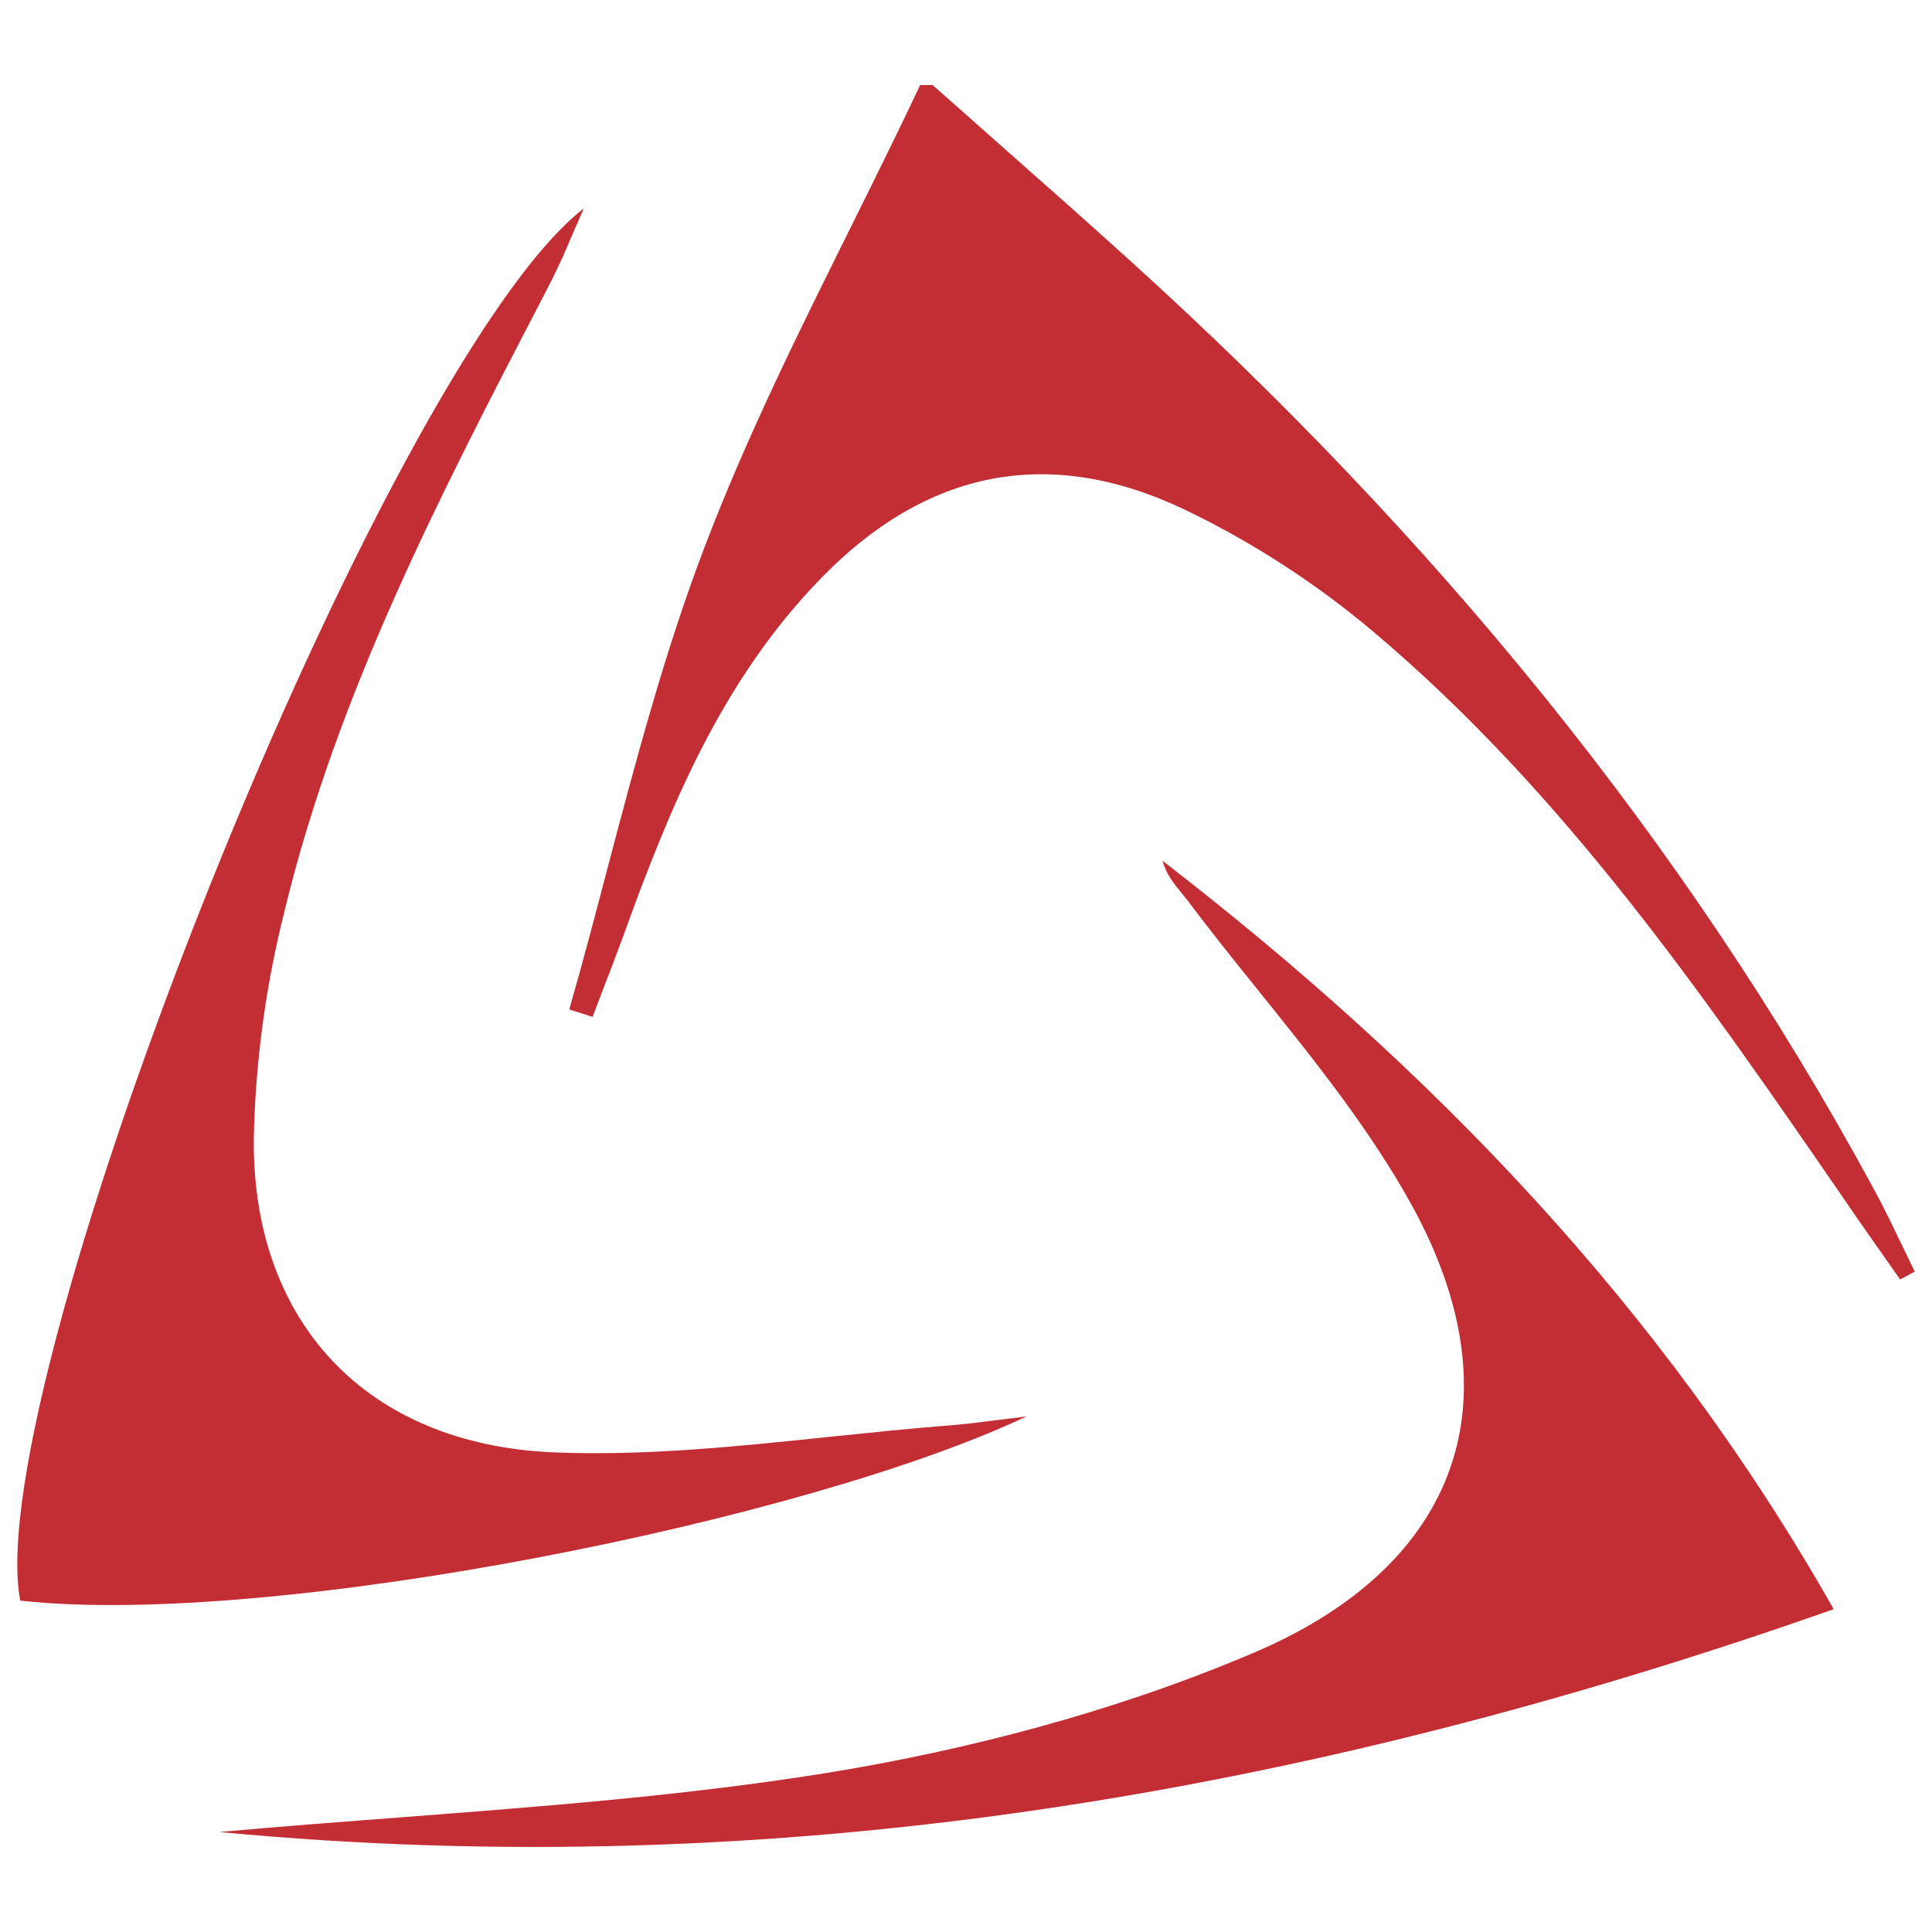
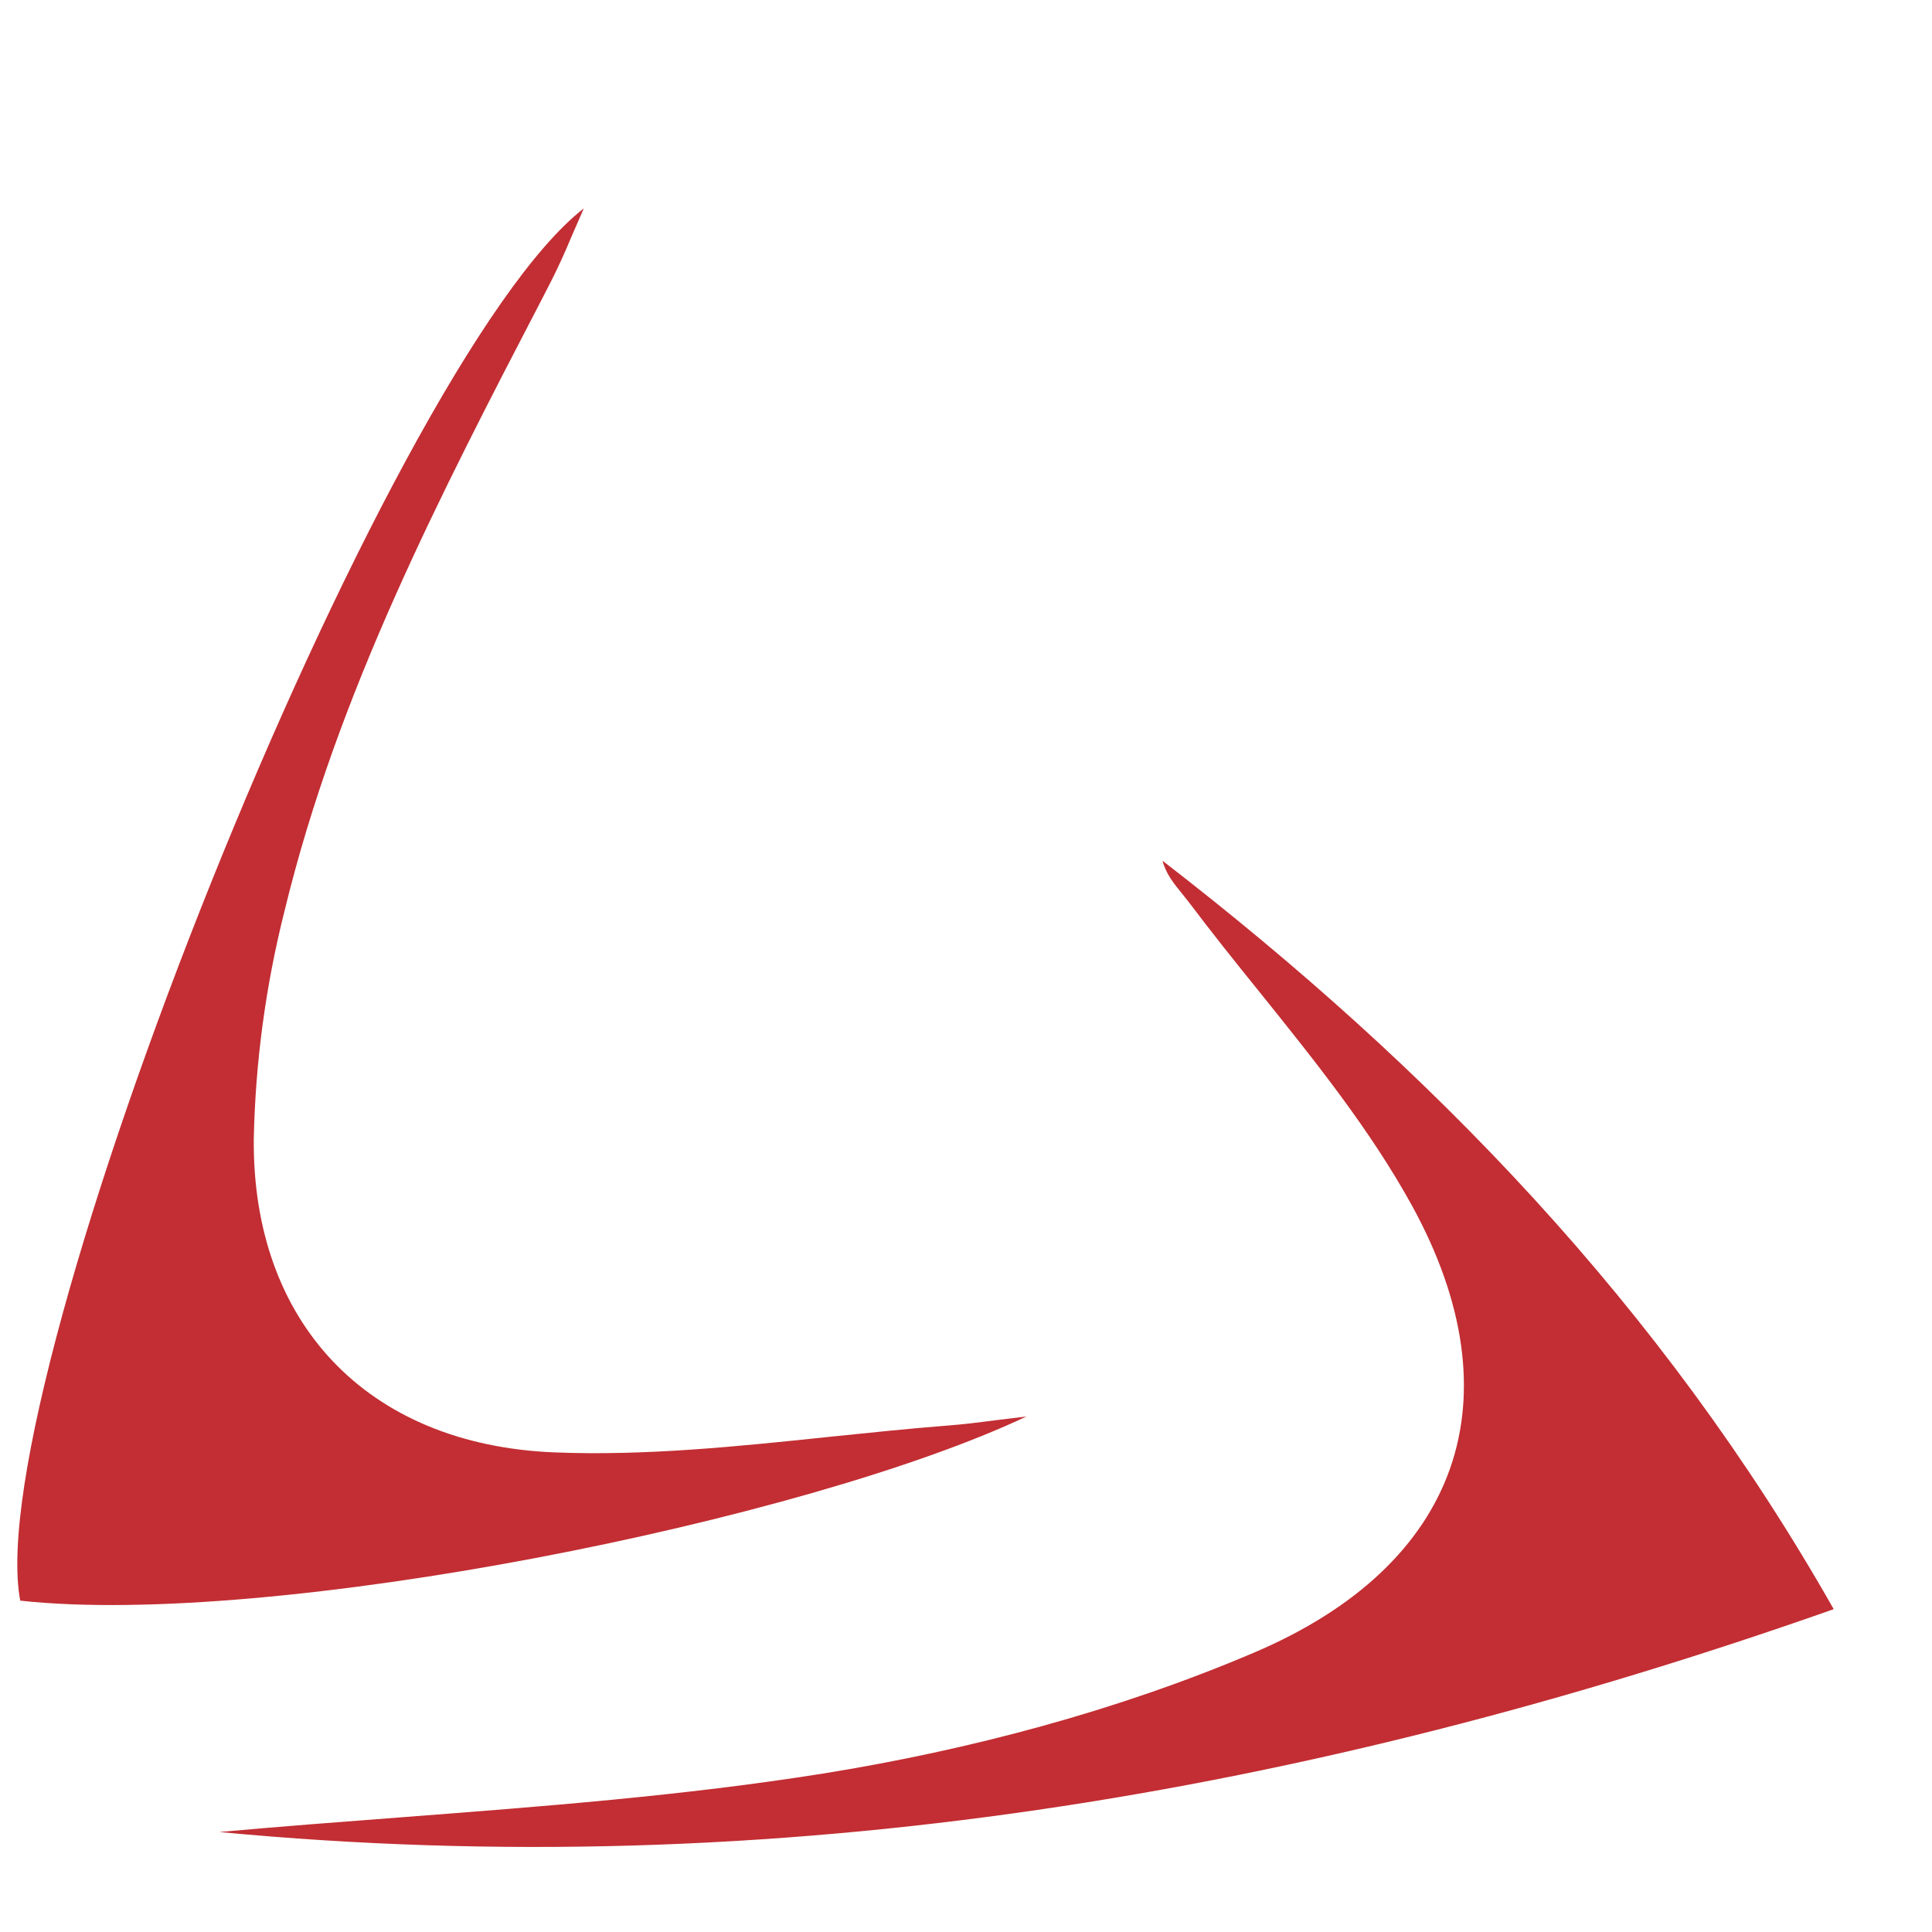
<svg xmlns="http://www.w3.org/2000/svg" width="65" height="65" viewBox="0 0 65 65" fill="none">
-   <path d="M31.378 2.861L33.489 4.731C35.053 6.117 36.622 7.499 38.168 8.903C48.186 18.001 56.668 28.238 63.052 40.021C63.38 40.623 63.677 41.243 63.973 41.859L64.42 42.785L63.928 43.045L63.558 42.52L62.601 41.157L61.93 40.181C57.284 33.437 52.628 26.683 46.235 21.279C44.3 19.642 42.166 18.257 39.882 17.157C35.258 14.945 31.145 15.83 27.616 19.46C24.26 22.912 22.518 27.198 20.945 31.558C20.739 32.119 20.525 32.675 20.311 33.231L19.937 34.212L19.152 33.961C19.608 32.374 20.028 30.778 20.447 29.177C21.405 25.552 22.363 21.927 23.694 18.434C25.108 14.713 26.895 11.124 28.678 7.535C29.449 5.98 30.22 4.425 30.958 2.861H31.378Z" fill="#C22E33" />
  <path d="M34.544 47.651C27.129 51.162 9.19 54.782 0.681 53.852C-0.71 46.529 12.938 12.21 19.642 7.011L19.208 8.005C19.015 8.473 18.805 8.934 18.579 9.387L18.278 9.975C14.812 16.642 11.351 23.318 9.577 30.632C8.939 33.152 8.59 35.736 8.538 38.334C8.492 44.445 12.295 48.604 18.647 48.864C21.703 48.987 24.79 48.667 27.872 48.344C29.213 48.207 30.549 48.066 31.885 47.961C32.378 47.924 32.861 47.865 33.49 47.783L34.544 47.655V47.651Z" fill="#C22E33" />
  <path d="M13.461 61.144C11.432 61.298 9.403 61.453 7.383 61.636C26.065 63.414 44 60.373 61.693 54.139C55.925 43.97 48.15 35.94 39.112 28.959C39.23 29.405 39.495 29.729 39.755 30.048L39.974 30.322C40.749 31.353 41.56 32.365 42.377 33.377C44.242 35.698 46.107 38.019 47.511 40.573C51.059 47.048 49.135 52.648 42.185 55.603C37.616 57.55 32.623 58.877 27.684 59.67C22.987 60.418 18.222 60.779 13.461 61.144Z" fill="#C22E33" />
</svg>